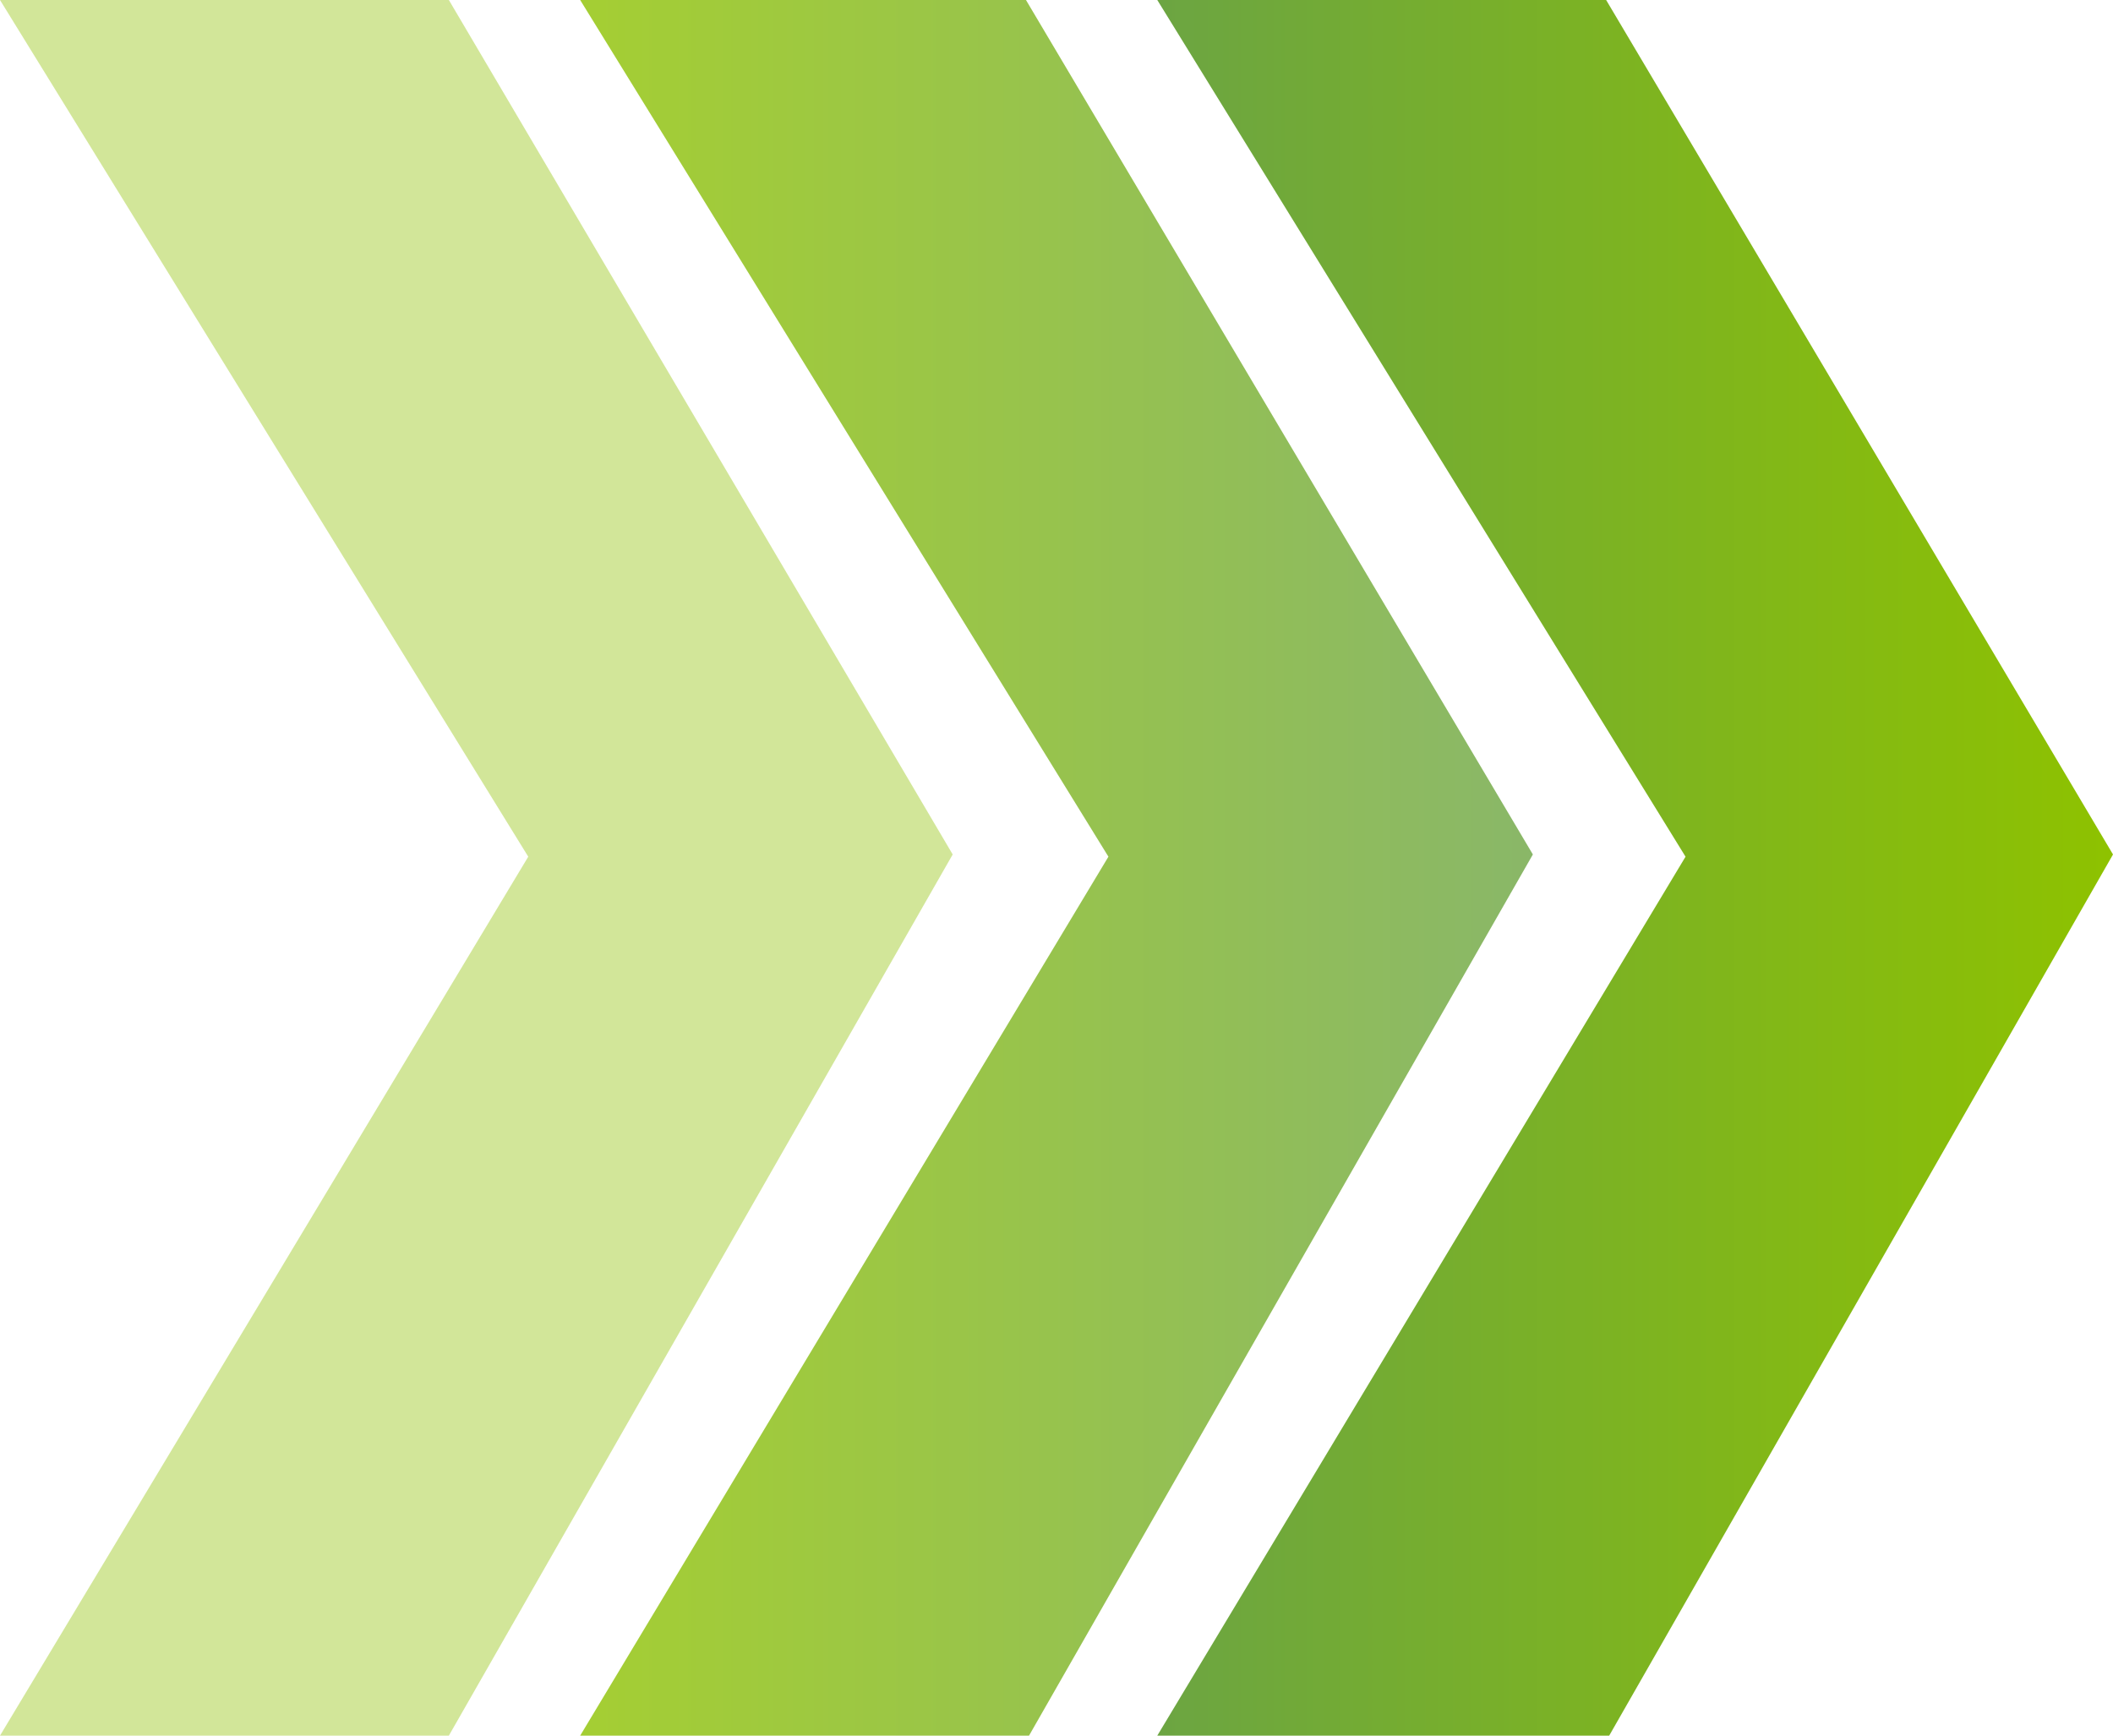
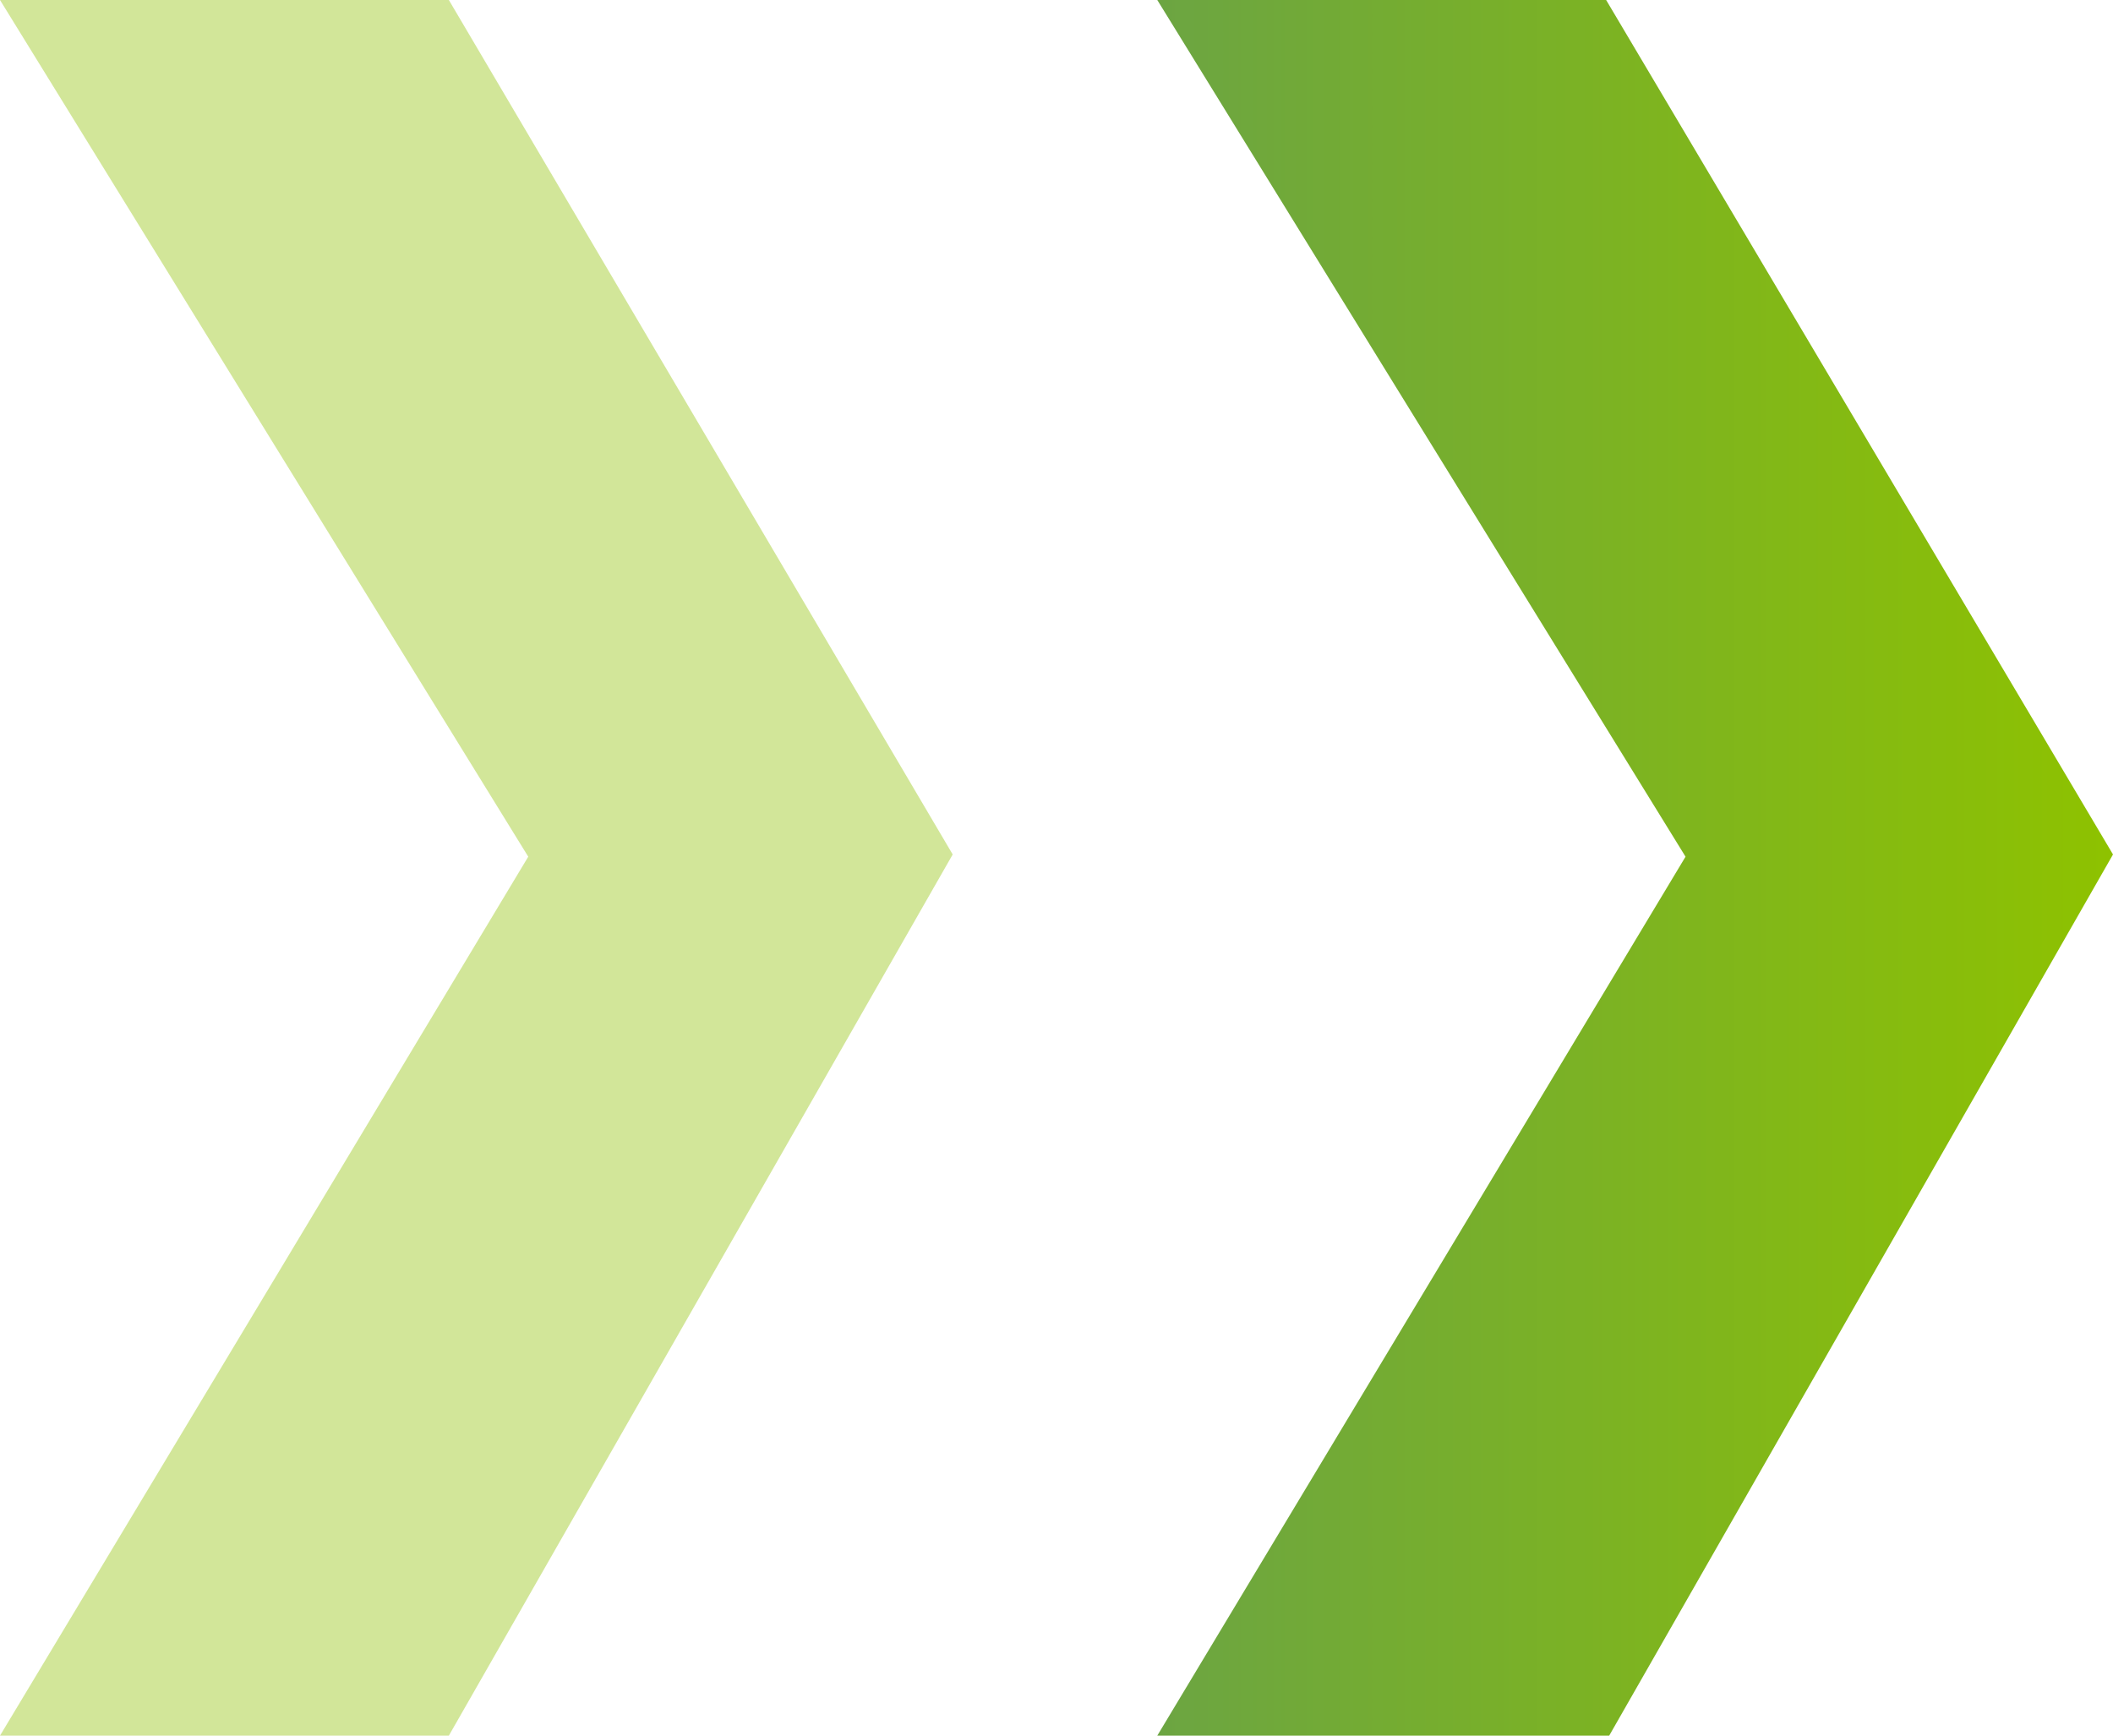
<svg xmlns="http://www.w3.org/2000/svg" width="56" height="46" viewBox="0 0 56 46" fill="none">
  <g clip-path="url(#clip0)">
    <path opacity="0.4" d="M-2.01072e-06 3.8147e-06L11.896 3.29471e-06L25.249 22.646L11.896 46L0 46L14 22.705L-2.01072e-06 3.8147e-06Z" fill="url(#paint0_linear)" />
-     <path opacity="0.8" d="M15.376 3.8147e-06L27.191 3.29825e-06L40.625 22.646L27.272 46L15.376 46L29.376 22.705L15.376 3.8147e-06Z" fill="url(#paint1_linear)" />
    <path d="M30.671 3.8147e-06L42.567 3.29471e-06L56 22.646L42.648 46L30.671 46L44.671 22.705L30.671 3.8147e-06Z" fill="url(#paint2_linear)" />
  </g>
  <defs>
    <linearGradient id="paint0_linear" x1="-9.28125e-07" y1="23" x2="25.278" y2="23" gradientUnits="userSpaceOnUse">
      <stop stop-color="#8EC200" />
      <stop offset="1" stop-color="#8EC200" />
    </linearGradient>
    <linearGradient id="paint1_linear" x1="15.35" y1="23" x2="40.629" y2="23" gradientUnits="userSpaceOnUse">
      <stop stop-color="#8EC200" />
      <stop offset="1" stop-color="#6CA542" />
    </linearGradient>
    <linearGradient id="paint2_linear" x1="30.7" y1="23" x2="55.978" y2="23" gradientUnits="userSpaceOnUse">
      <stop stop-color="#6CA542" />
      <stop offset="1" stop-color="#8EC200" />
    </linearGradient>
    <clipPath id="clip0">
      <rect width="46" height="56" fill="white" transform="translate(0 46) rotate(-90)" />
    </clipPath>
  </defs>
</svg>